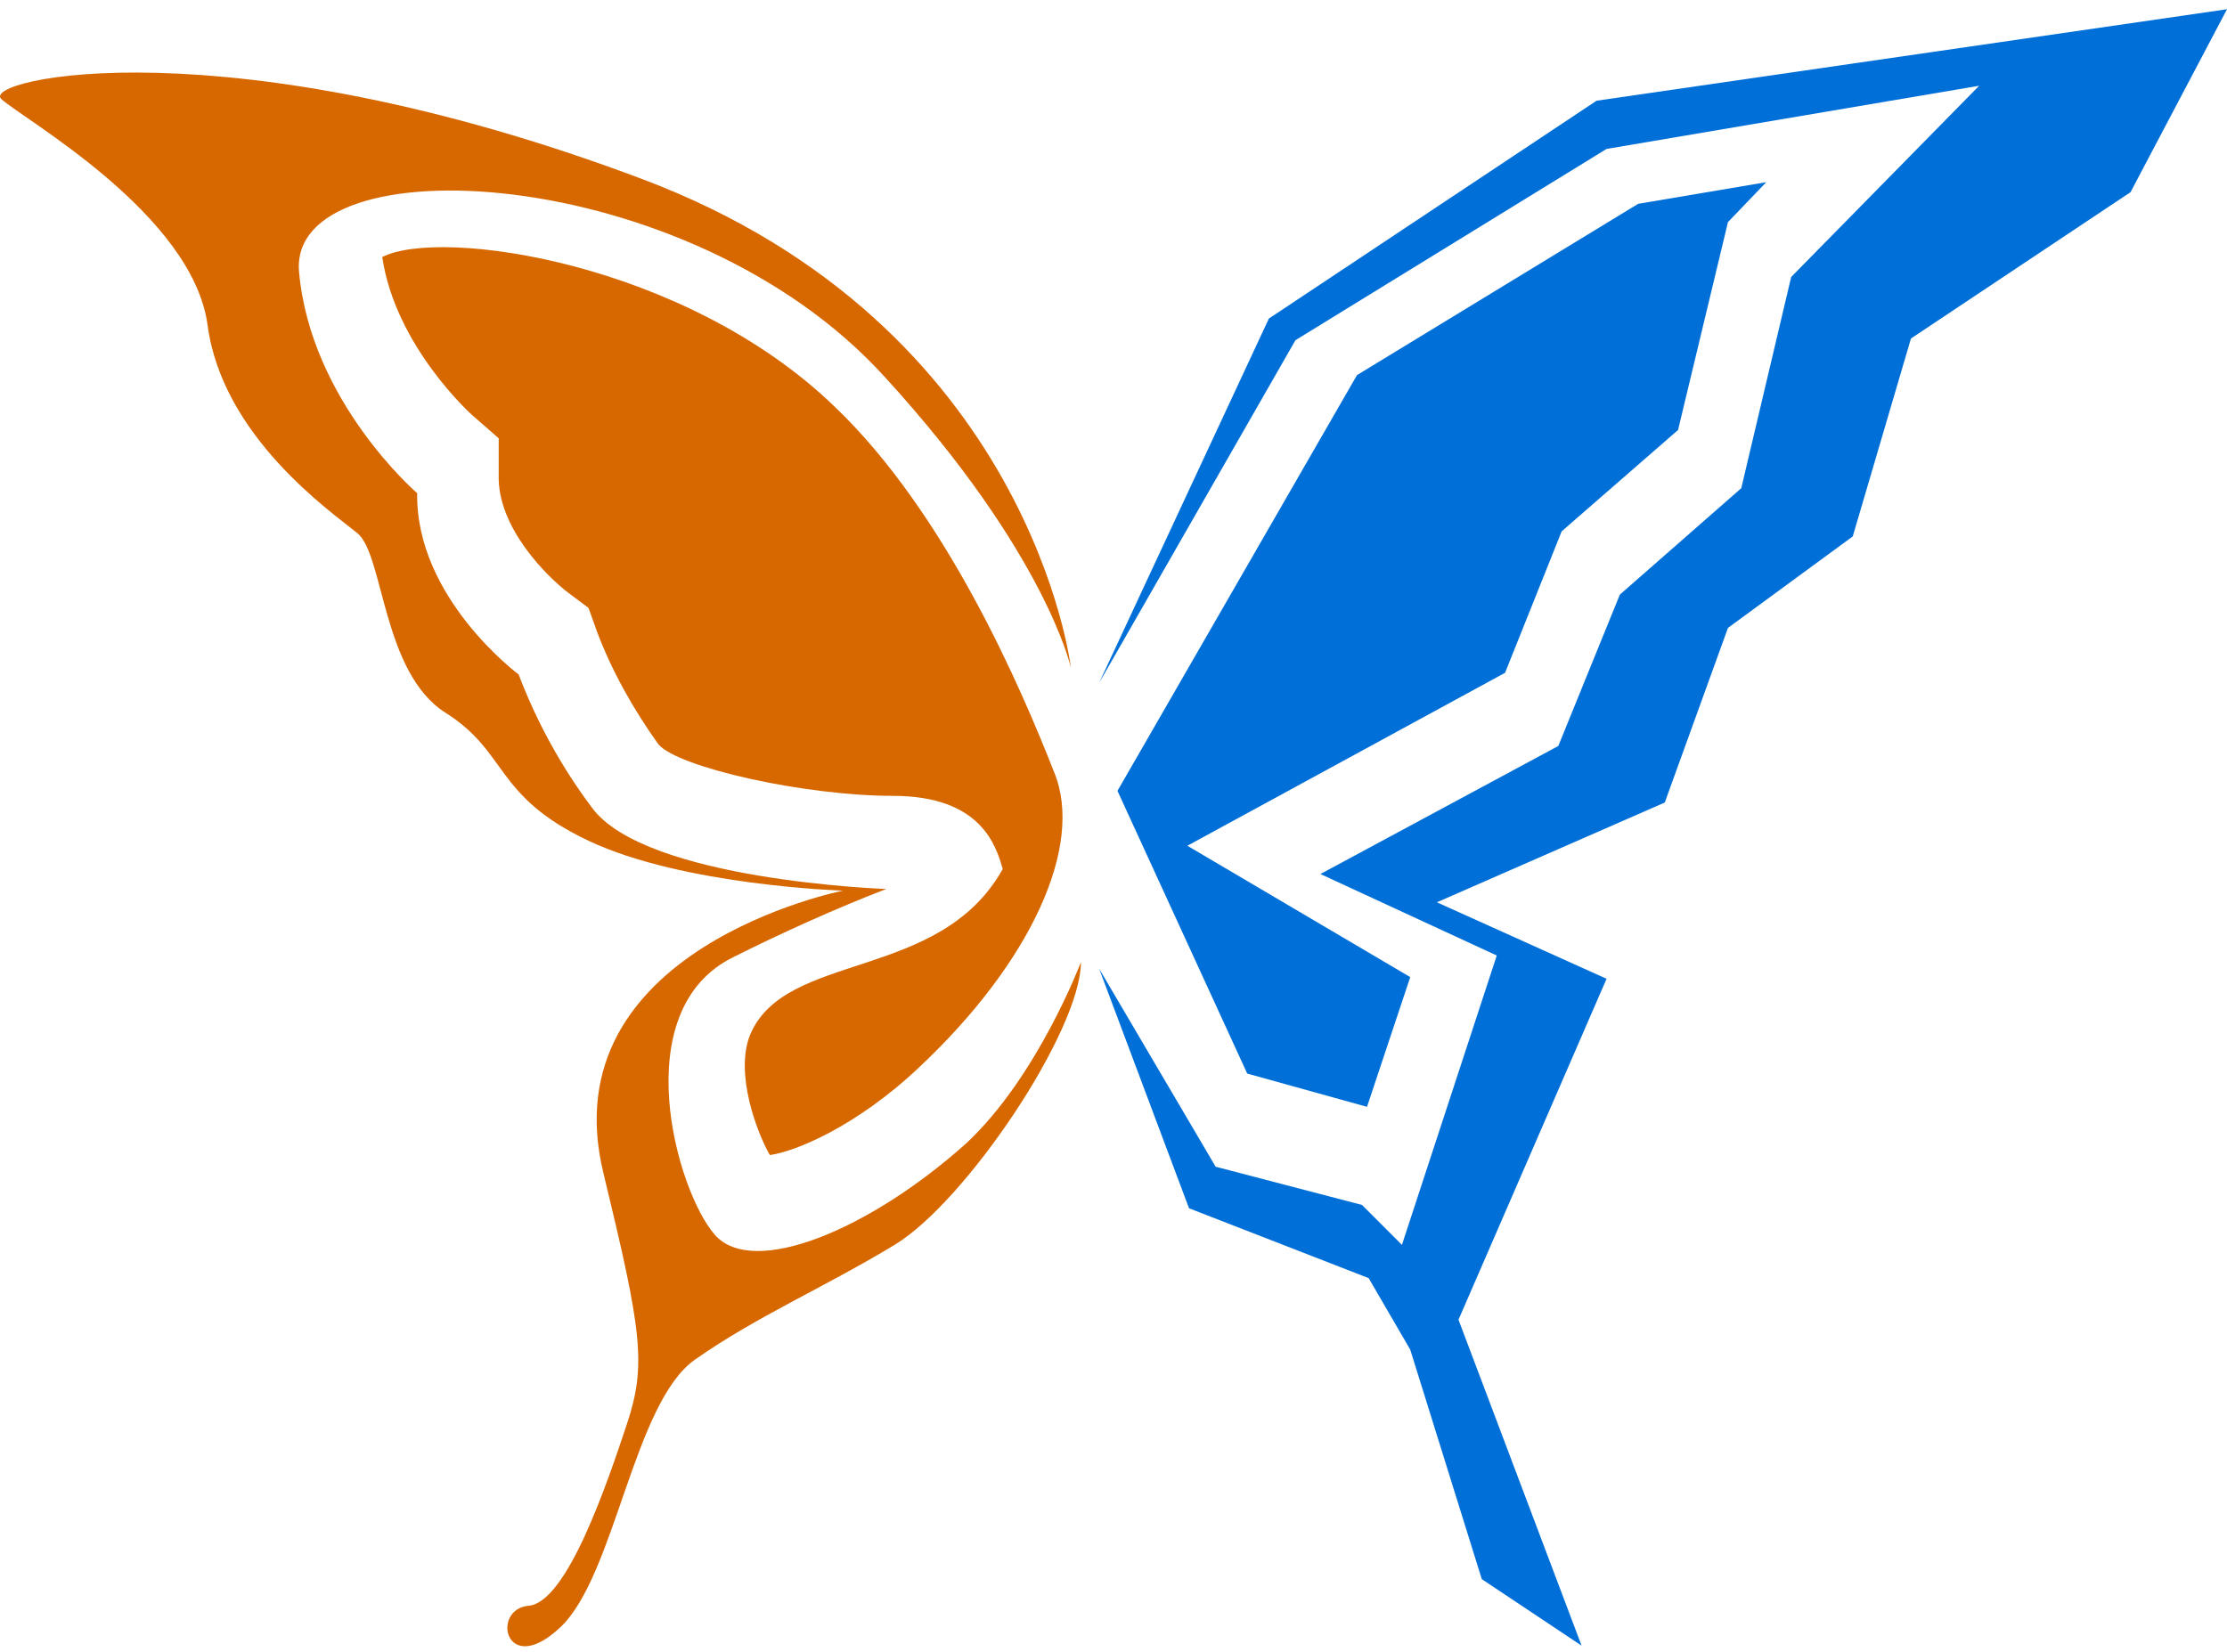
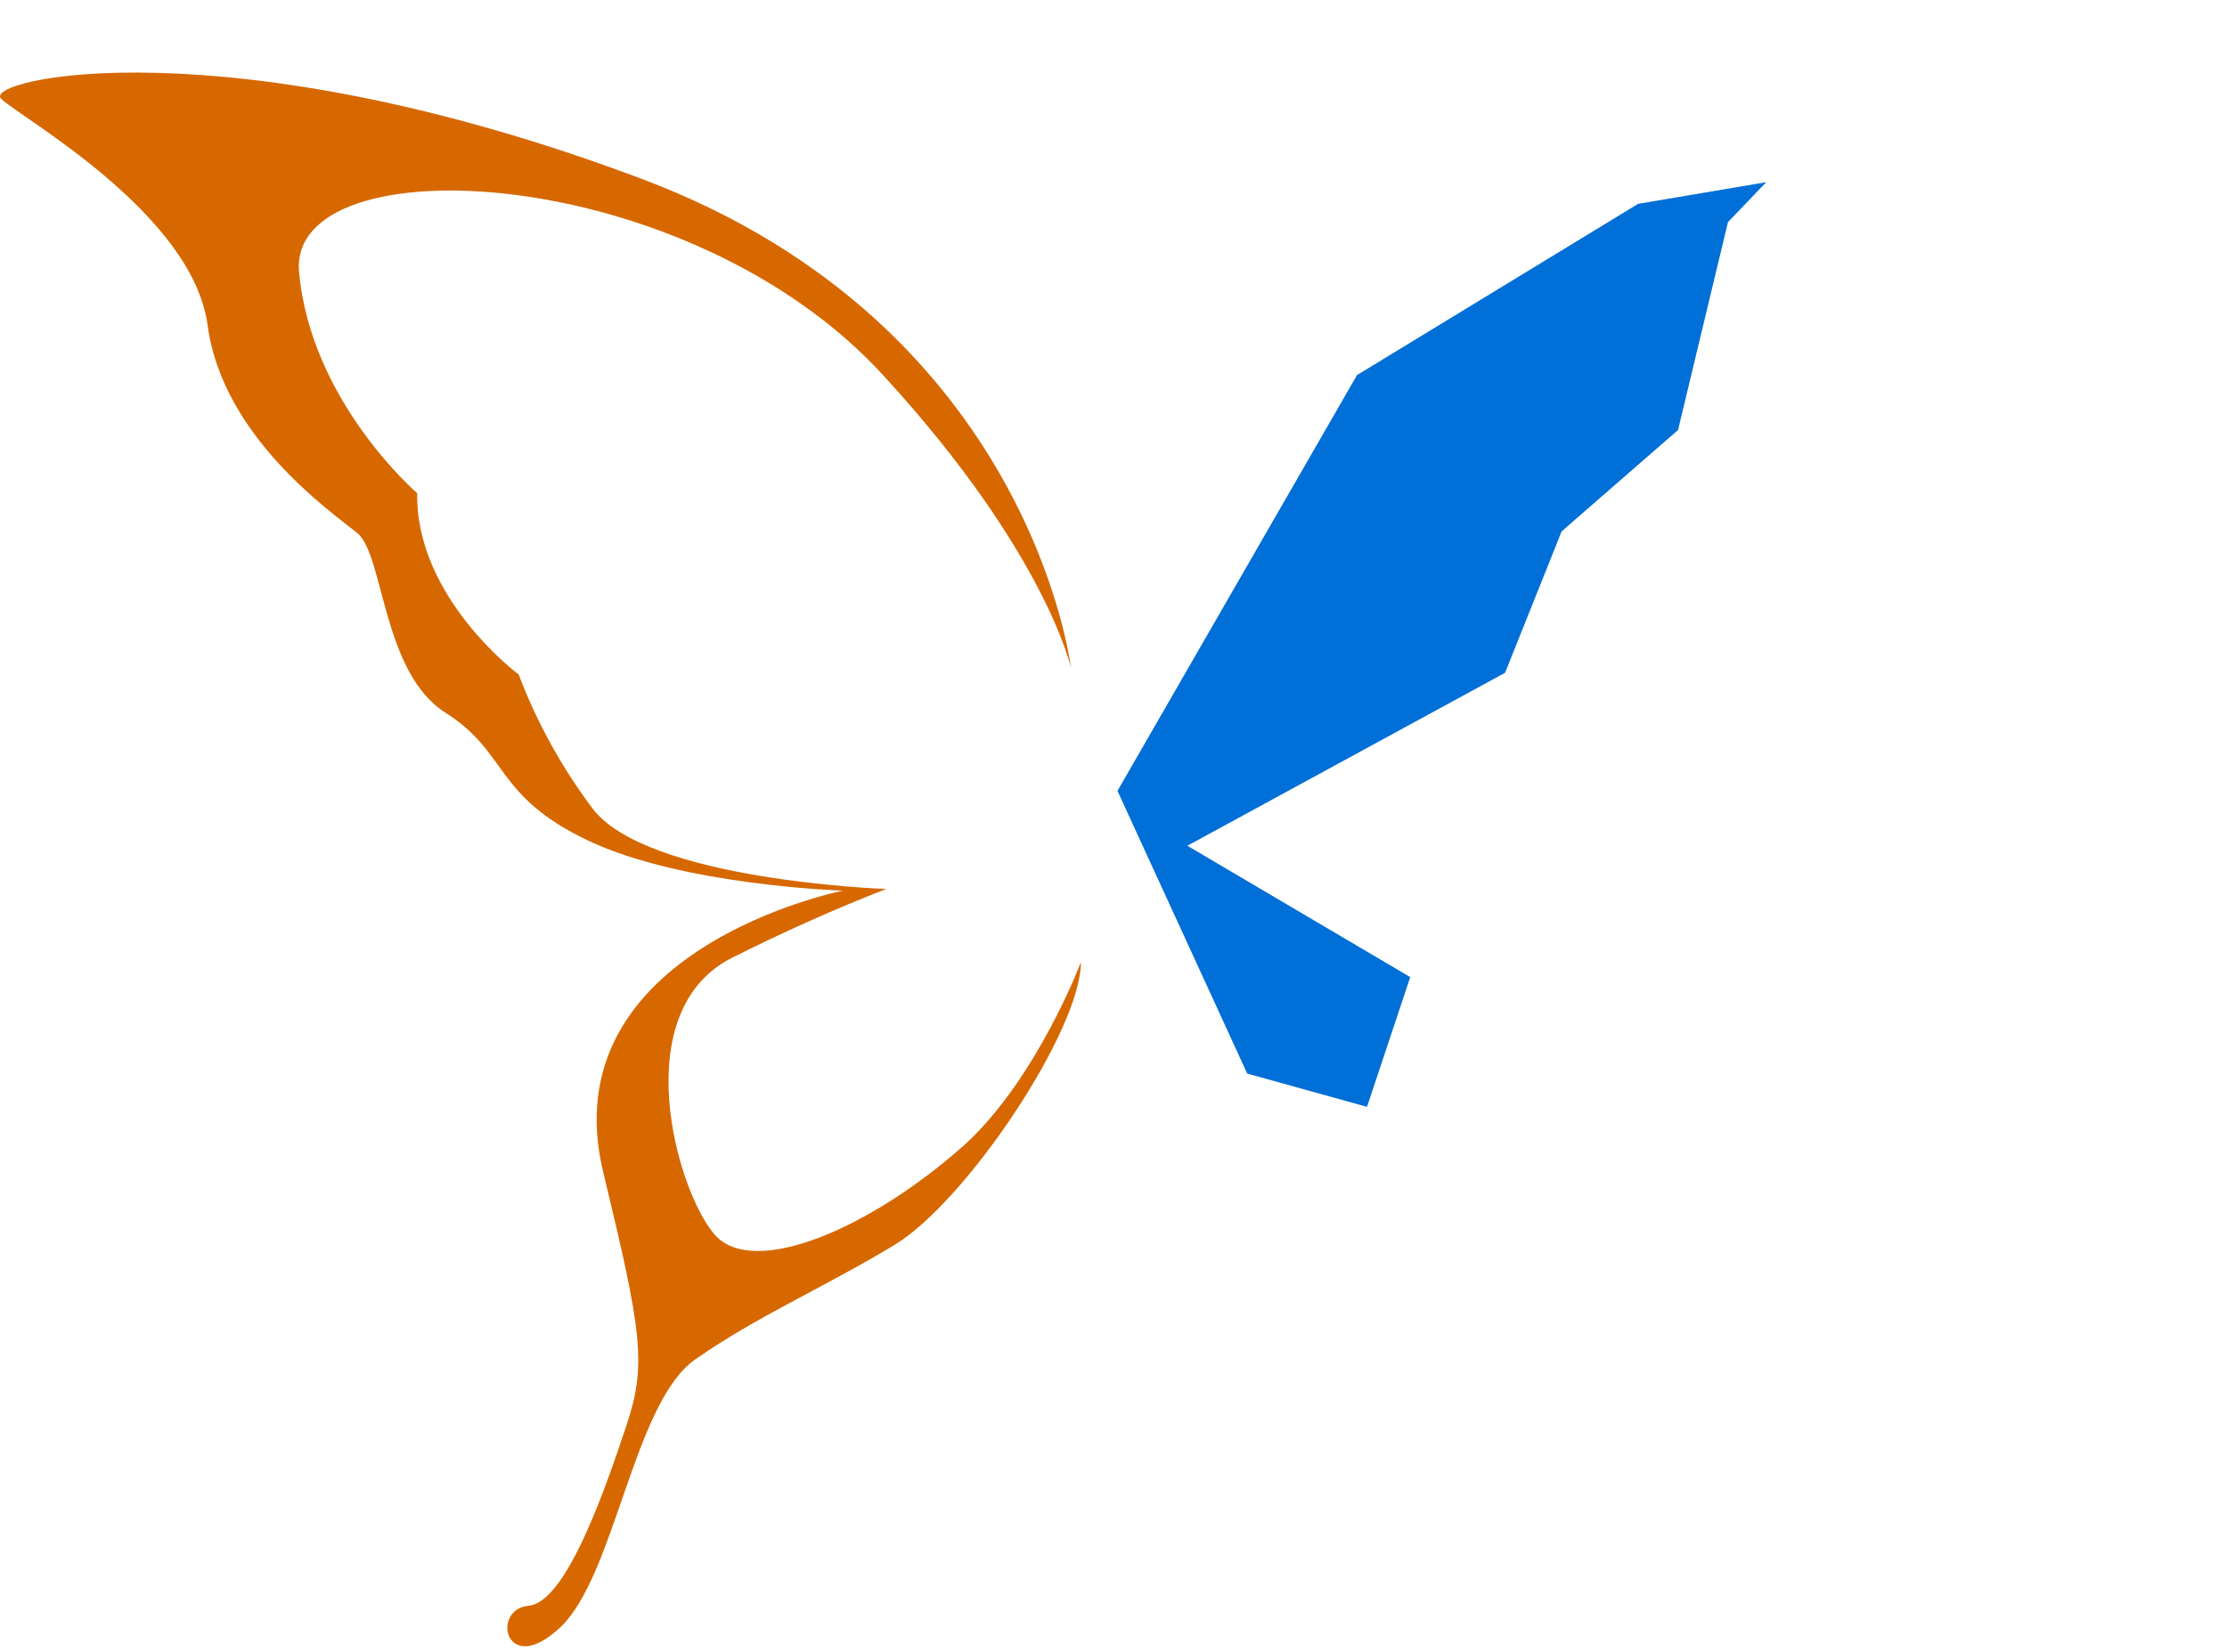
<svg xmlns="http://www.w3.org/2000/svg" width="93" height="69" viewBox="0 0 93 69" fill="none">
  <path d="M40.345 47.762C36.316 51.374 31.454 53.389 29.856 51.583C28.258 49.777 26.105 42.205 30.62 39.982C32.704 38.94 34.858 37.967 37.011 37.134C37.011 37.134 26.938 36.786 24.715 33.73C23.465 32.063 22.423 30.187 21.659 28.173C21.659 28.173 17.352 24.977 17.422 20.601C17.422 20.601 12.976 16.78 12.489 11.362C12.003 5.944 28.744 6.708 36.941 15.738C43.68 23.102 44.722 27.895 44.722 27.895C44.722 27.895 43.054 13.585 26.799 7.472C9.433 0.942 -0.848 3.304 0.055 4.137C0.958 4.971 8.044 8.931 8.669 13.585C9.294 18.239 13.809 21.365 14.921 22.268C16.032 23.171 15.963 28.103 18.602 29.77C21.242 31.438 20.617 33.244 24.576 35.119C28.536 36.995 35.205 37.203 35.205 37.203C35.205 37.203 22.909 39.635 25.202 49.013C26.799 55.612 27.008 57.001 26.174 59.502C25.341 62.003 23.674 66.935 22.076 67.074C20.478 67.213 21.103 70.13 23.396 67.977C25.688 65.823 26.452 58.599 29.022 56.793C31.593 54.987 34.371 53.806 37.358 52C40.345 50.194 45.139 43.038 45.139 40.19C45.139 40.19 43.332 44.983 40.345 47.762Z" fill="#D76800" />
-   <path d="M31.315 43.247C30.69 44.844 31.593 47.276 32.148 48.248C33.191 48.109 35.761 47.067 38.401 44.567C43.055 40.19 45.278 35.328 44.027 32.271C42.638 28.728 39.512 21.434 34.858 16.989C28.606 10.945 18.394 9.486 15.963 10.737C16.519 14.488 19.714 17.336 19.714 17.336L20.826 18.308V19.837C20.756 22.06 22.91 24.144 23.743 24.769L24.577 25.394L24.924 26.366C25.549 28.034 26.452 29.631 27.494 31.09C28.328 32.063 33.607 33.244 37.289 33.244C40.971 33.244 41.596 35.328 41.874 36.3C39.234 41.024 32.774 39.704 31.315 43.247Z" fill="#D76800" />
-   <path d="M66.673 4.207L52.988 13.307L45.902 28.52L54.099 14.21L67.09 6.221L82.65 3.582L74.8 11.57L72.716 20.392L67.645 24.838L65.075 31.16L55.141 36.509L62.505 39.913L58.545 52L56.878 50.332L50.765 48.735L45.902 40.468L49.654 50.471L57.156 53.389L58.892 56.376L61.88 65.962L66.047 68.741L60.907 55.126L67.09 40.885L60.004 37.69L69.521 33.522L72.16 26.228L77.371 22.407L79.802 14.14L88.971 8.028L93 0.386L66.673 4.207Z" fill="#006FD7" />
  <path d="M57.086 46.234L58.892 40.815L49.584 35.328L62.852 28.103L64.936 22.893L65.213 22.198L65.769 21.712L70.076 17.961L72.16 9.278L73.758 7.61L68.409 8.514L56.669 15.668L46.666 33.035L52.084 44.844L57.086 46.234Z" fill="#006FD7" />
</svg>